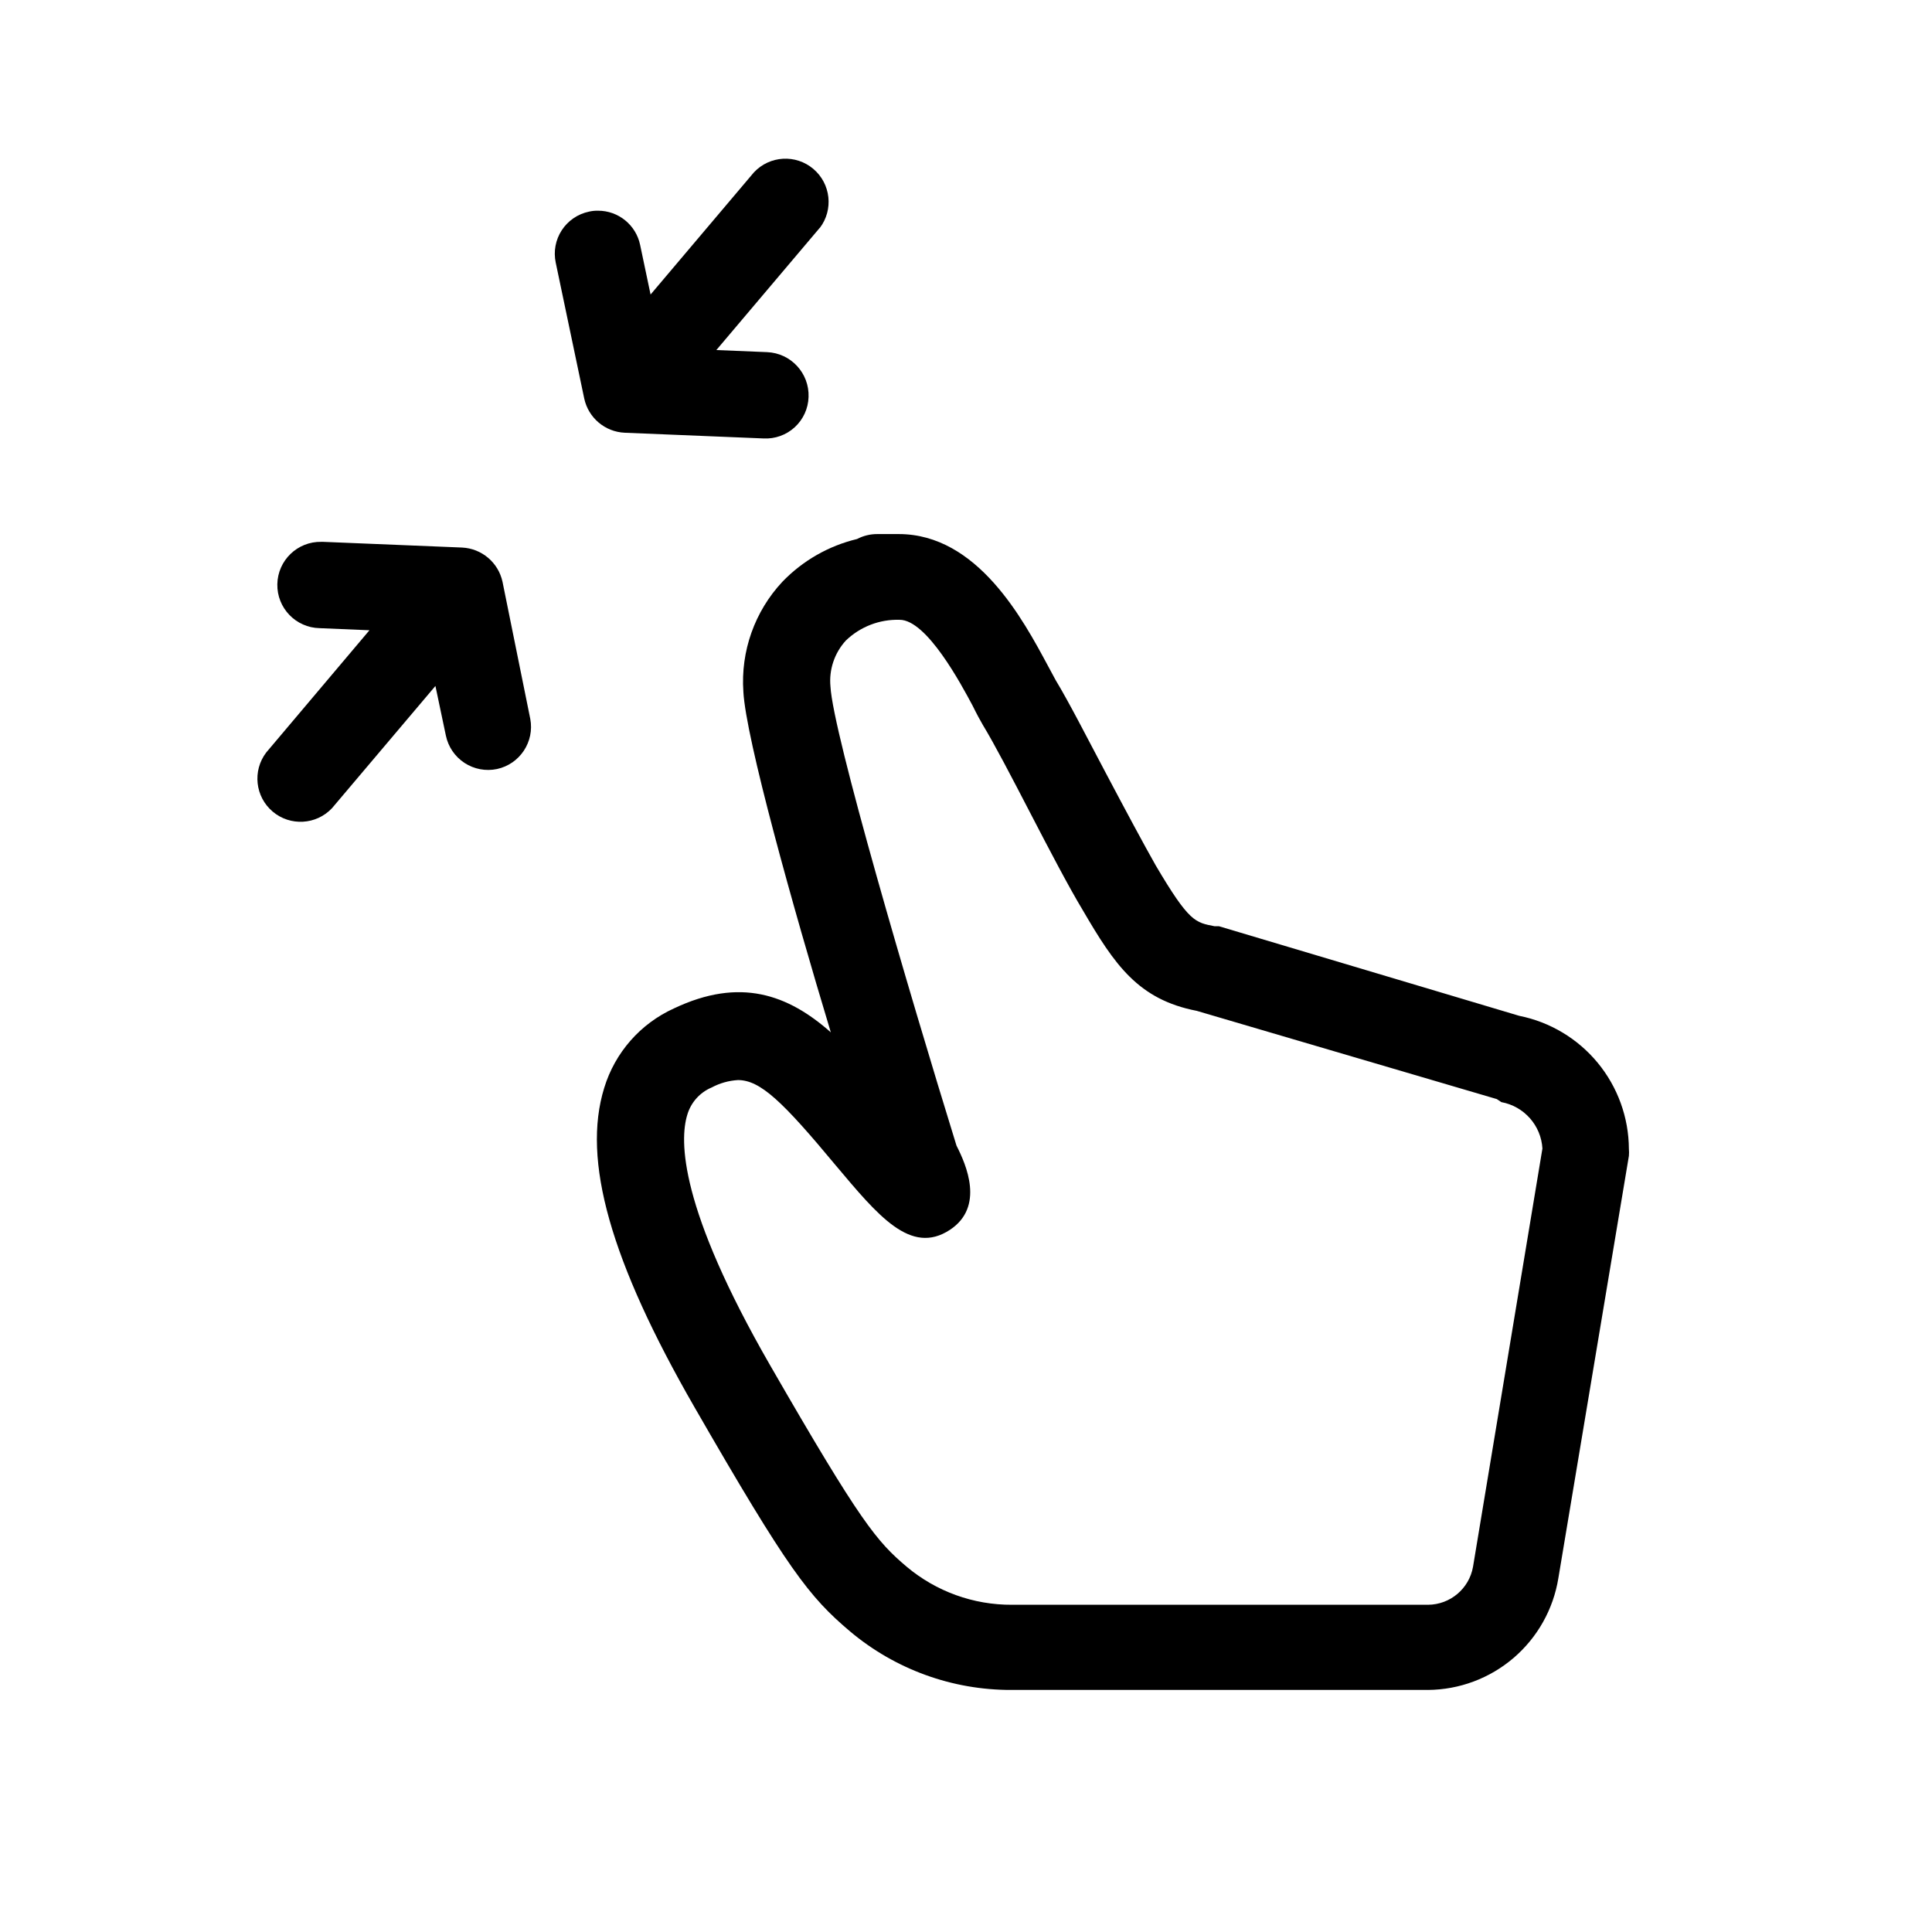
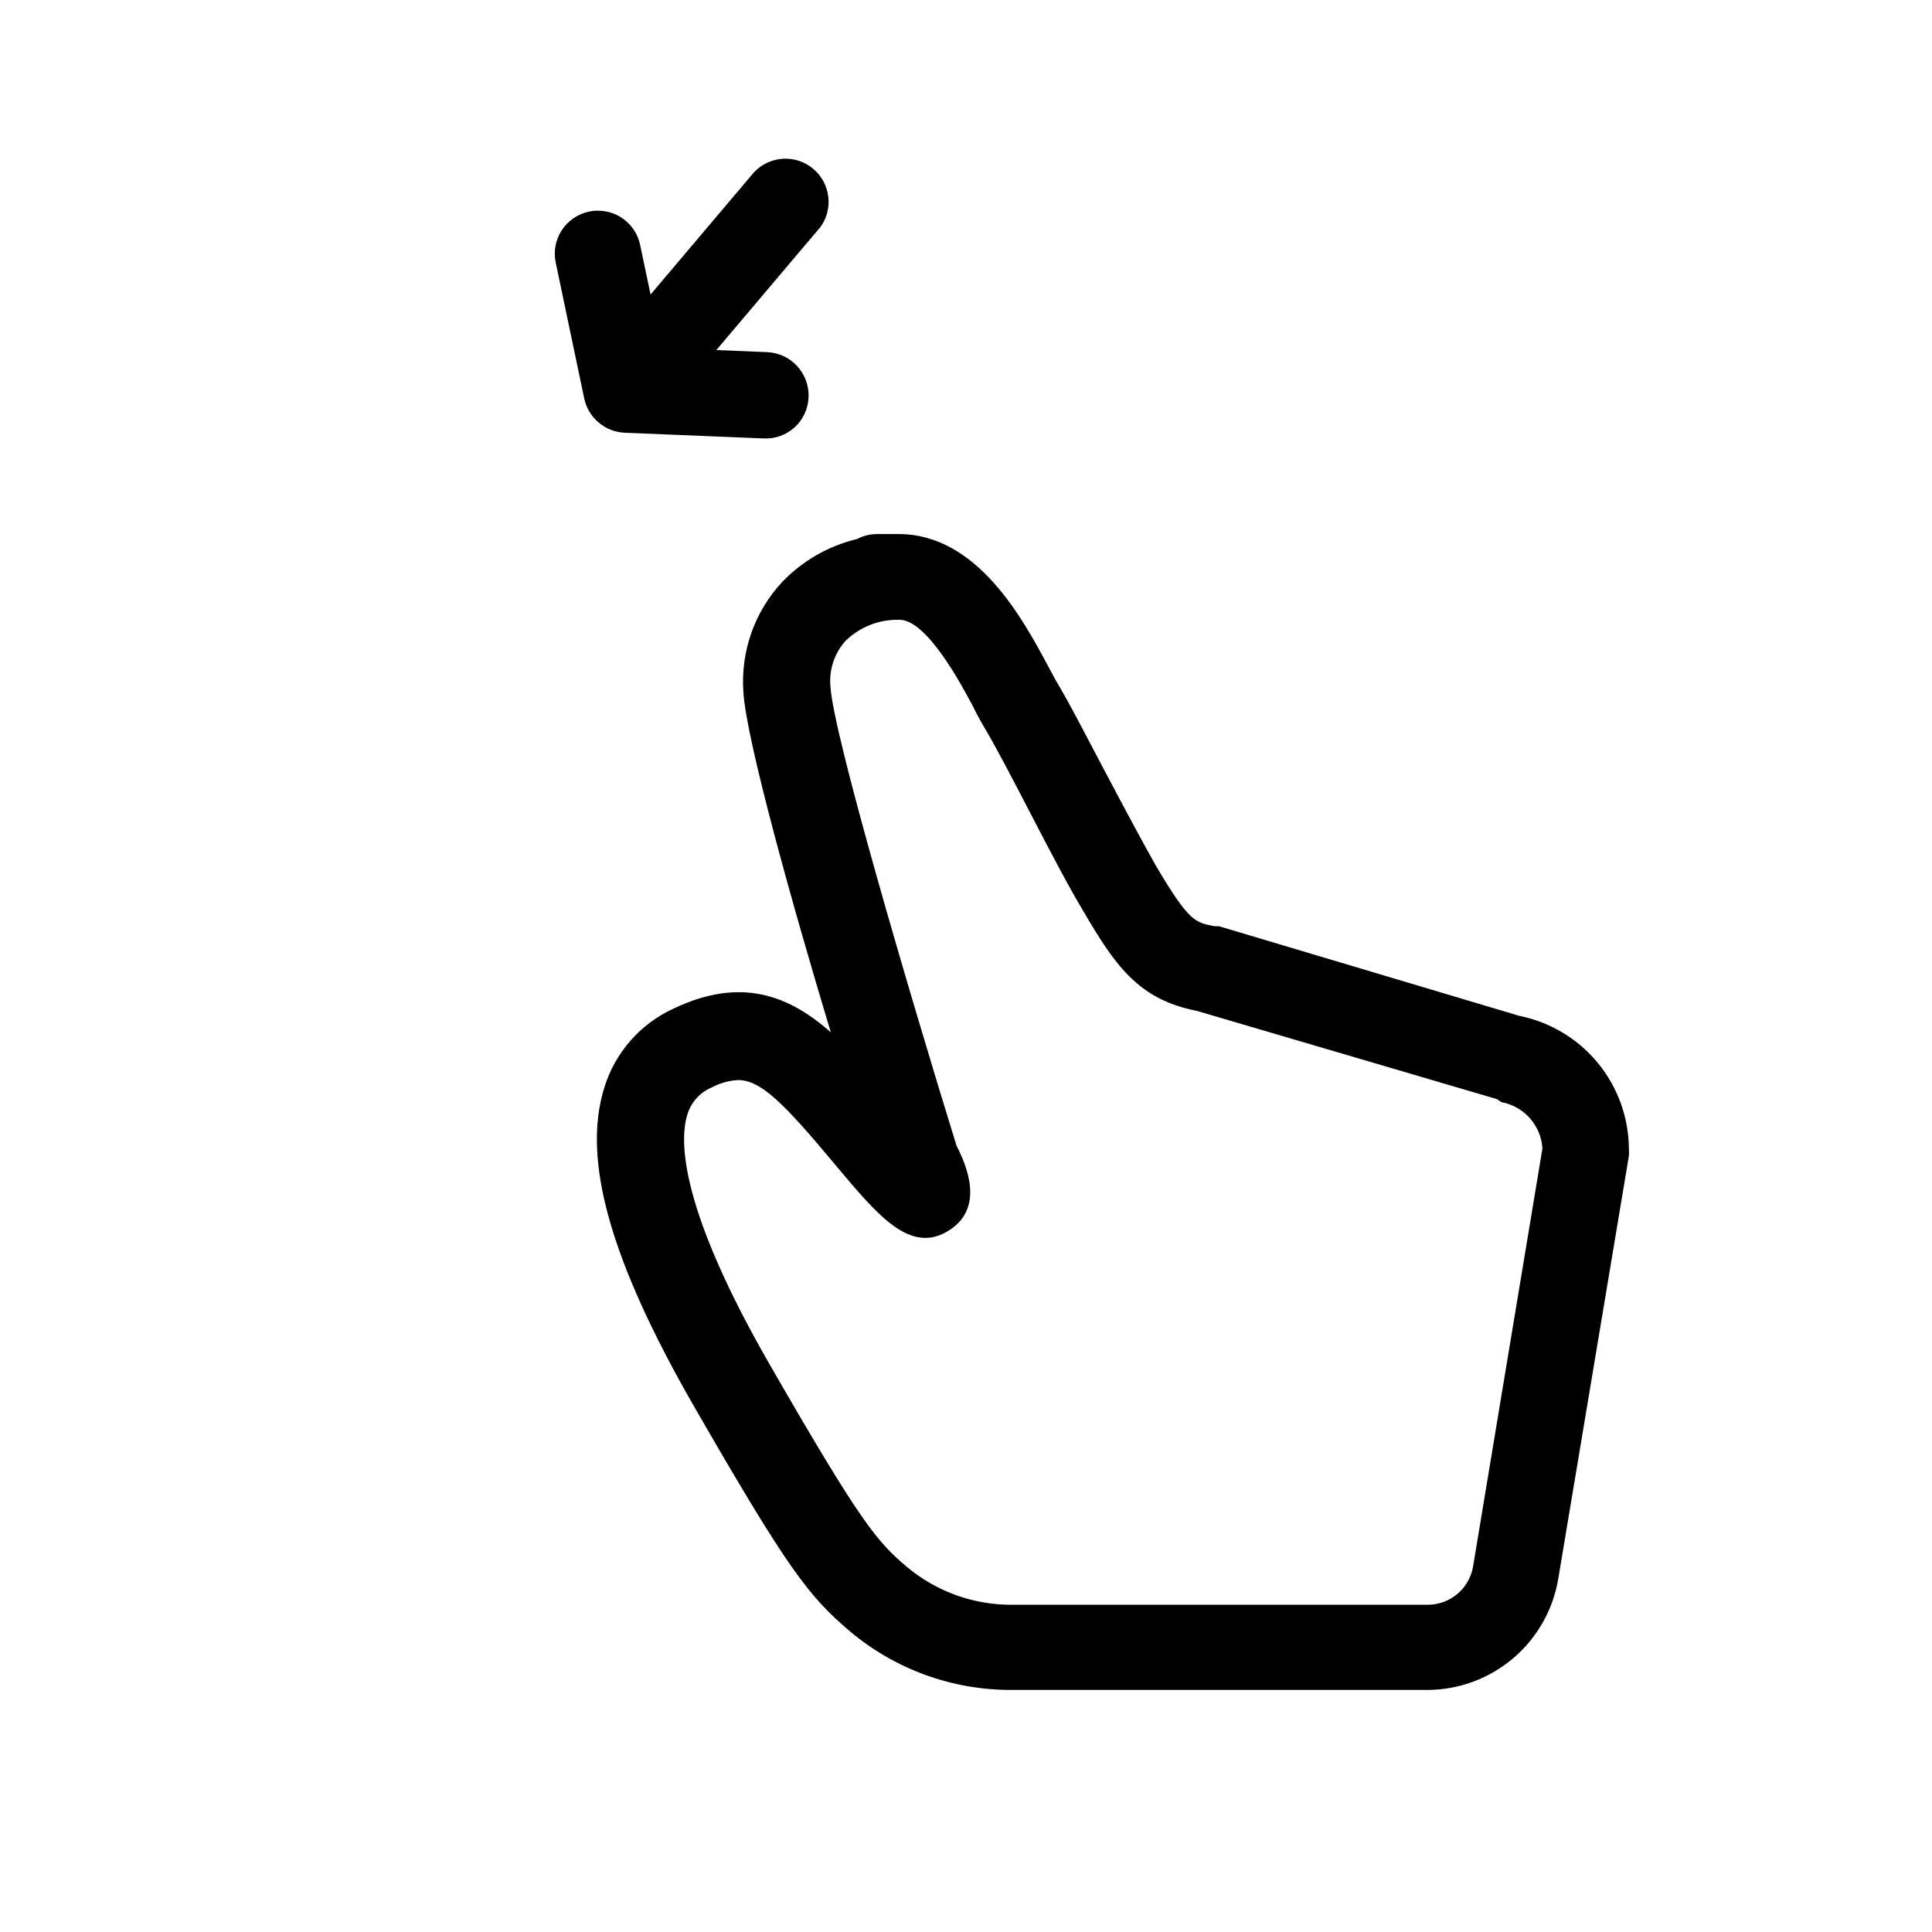
<svg xmlns="http://www.w3.org/2000/svg" fill="#000000" width="800px" height="800px" version="1.1" viewBox="144 144 512 512">
  <g>
    <path d="m522.43 591.85h-110.44c-15.625 0.043-30.762-5.457-42.723-15.516-10.883-9.219-16.375-16.273-41.211-59.398-22.27-38.691-29.875-65.496-23.93-84.641 2.848-9.352 9.586-17.023 18.488-21.059 17.531-8.312 30.23-3.68 41.562 6.348-10.078-33.352-22.52-77.891-23.176-90.281l0.004-0.004c-0.746-10.719 2.996-21.262 10.328-29.117 5.383-5.594 12.25-9.527 19.797-11.336 1.664-0.875 3.516-1.324 5.391-1.312h5.644c20.906 0 33 22.723 39.551 34.914l2.066 3.828c3.477 5.742 8.262 15.113 13.301 24.637 5.039 9.523 10.078 18.941 13.199 24.434 8.918 15.113 10.48 15.113 15.617 16.121h1.16l79.547 23.734c8.164 1.633 15.516 6.035 20.812 12.461 5.293 6.426 8.211 14.48 8.258 22.805 0.055 0.621 0.055 1.242 0 1.863l-18.691 111.9c-1.332 8.223-5.535 15.711-11.859 21.133-6.328 5.422-14.367 8.43-22.699 8.488zm-182.88-161.62c-2.434 0.145-4.805 0.816-6.953 1.965-3.121 1.312-5.488 3.957-6.449 7.203-2.117 6.852-2.117 24.637 21.965 66.453s28.266 46.652 36.172 53.352l0.004 0.004c7.812 6.562 17.707 10.133 27.91 10.074h110.23c5.891-0.031 10.918-4.273 11.938-10.074l18.391-110.84c-0.363-6.113-4.856-11.188-10.883-12.293l-1.207-0.805-79.504-23.379c-15.566-3.023-21.766-12.191-30.23-26.703-3.68-6.098-8.867-16.02-13.855-25.645-4.988-9.621-9.523-18.34-12.645-23.477-0.707-1.211-1.613-2.871-2.672-5.039-3.023-5.644-12.141-22.773-19.348-22.773l0.004 0.004c-5.297-0.168-10.438 1.812-14.258 5.492-3.023 3.305-4.508 7.734-4.078 12.191 0.656 12.344 20.707 80.609 33.402 121.67 2.57 5.039 7.508 16.223-1.762 22.32-10.379 6.801-18.992-3.727-30.23-17.078-14.105-16.98-20.004-22.625-25.945-22.625z" />
    <path d="m361.25 204.37-27.406 32.395 13.453 0.555c6.305 0.27 11.211 5.582 10.98 11.887-0.09 3.055-1.406 5.941-3.656 8.008-2.246 2.066-5.234 3.141-8.281 2.977l-36.777-1.512c-5.227-0.227-9.637-3.957-10.734-9.066l-7.555-36.023c-0.625-2.961-0.051-6.047 1.605-8.582 1.652-2.531 4.25-4.305 7.211-4.922 0.773-0.18 1.57-0.266 2.367-0.25 5.41-0.02 10.082 3.773 11.184 9.066l2.769 13.148 27.406-32.395h0.004c4.168-4.434 11.078-4.828 15.723-0.895 4.644 3.934 5.398 10.816 1.707 15.656z" />
-     <path d="m275.71 347.8c-2.973 0.625-6.07 0.043-8.613-1.621-2.543-1.664-4.32-4.273-4.938-7.246l-2.769-13.148-27.41 32.395c-4.168 4.434-11.078 4.828-15.723 0.895-4.644-3.934-5.394-10.816-1.707-15.656l27.355-32.395-13.199-0.555c-6.316-0.125-11.336-5.348-11.211-11.664s5.348-11.336 11.664-11.211h0.453l36.828 1.512c5.219 0.246 9.621 3.965 10.73 9.07l7.356 36.324c1.152 6.09-2.758 11.988-8.816 13.301z" />
  </g>
</svg>